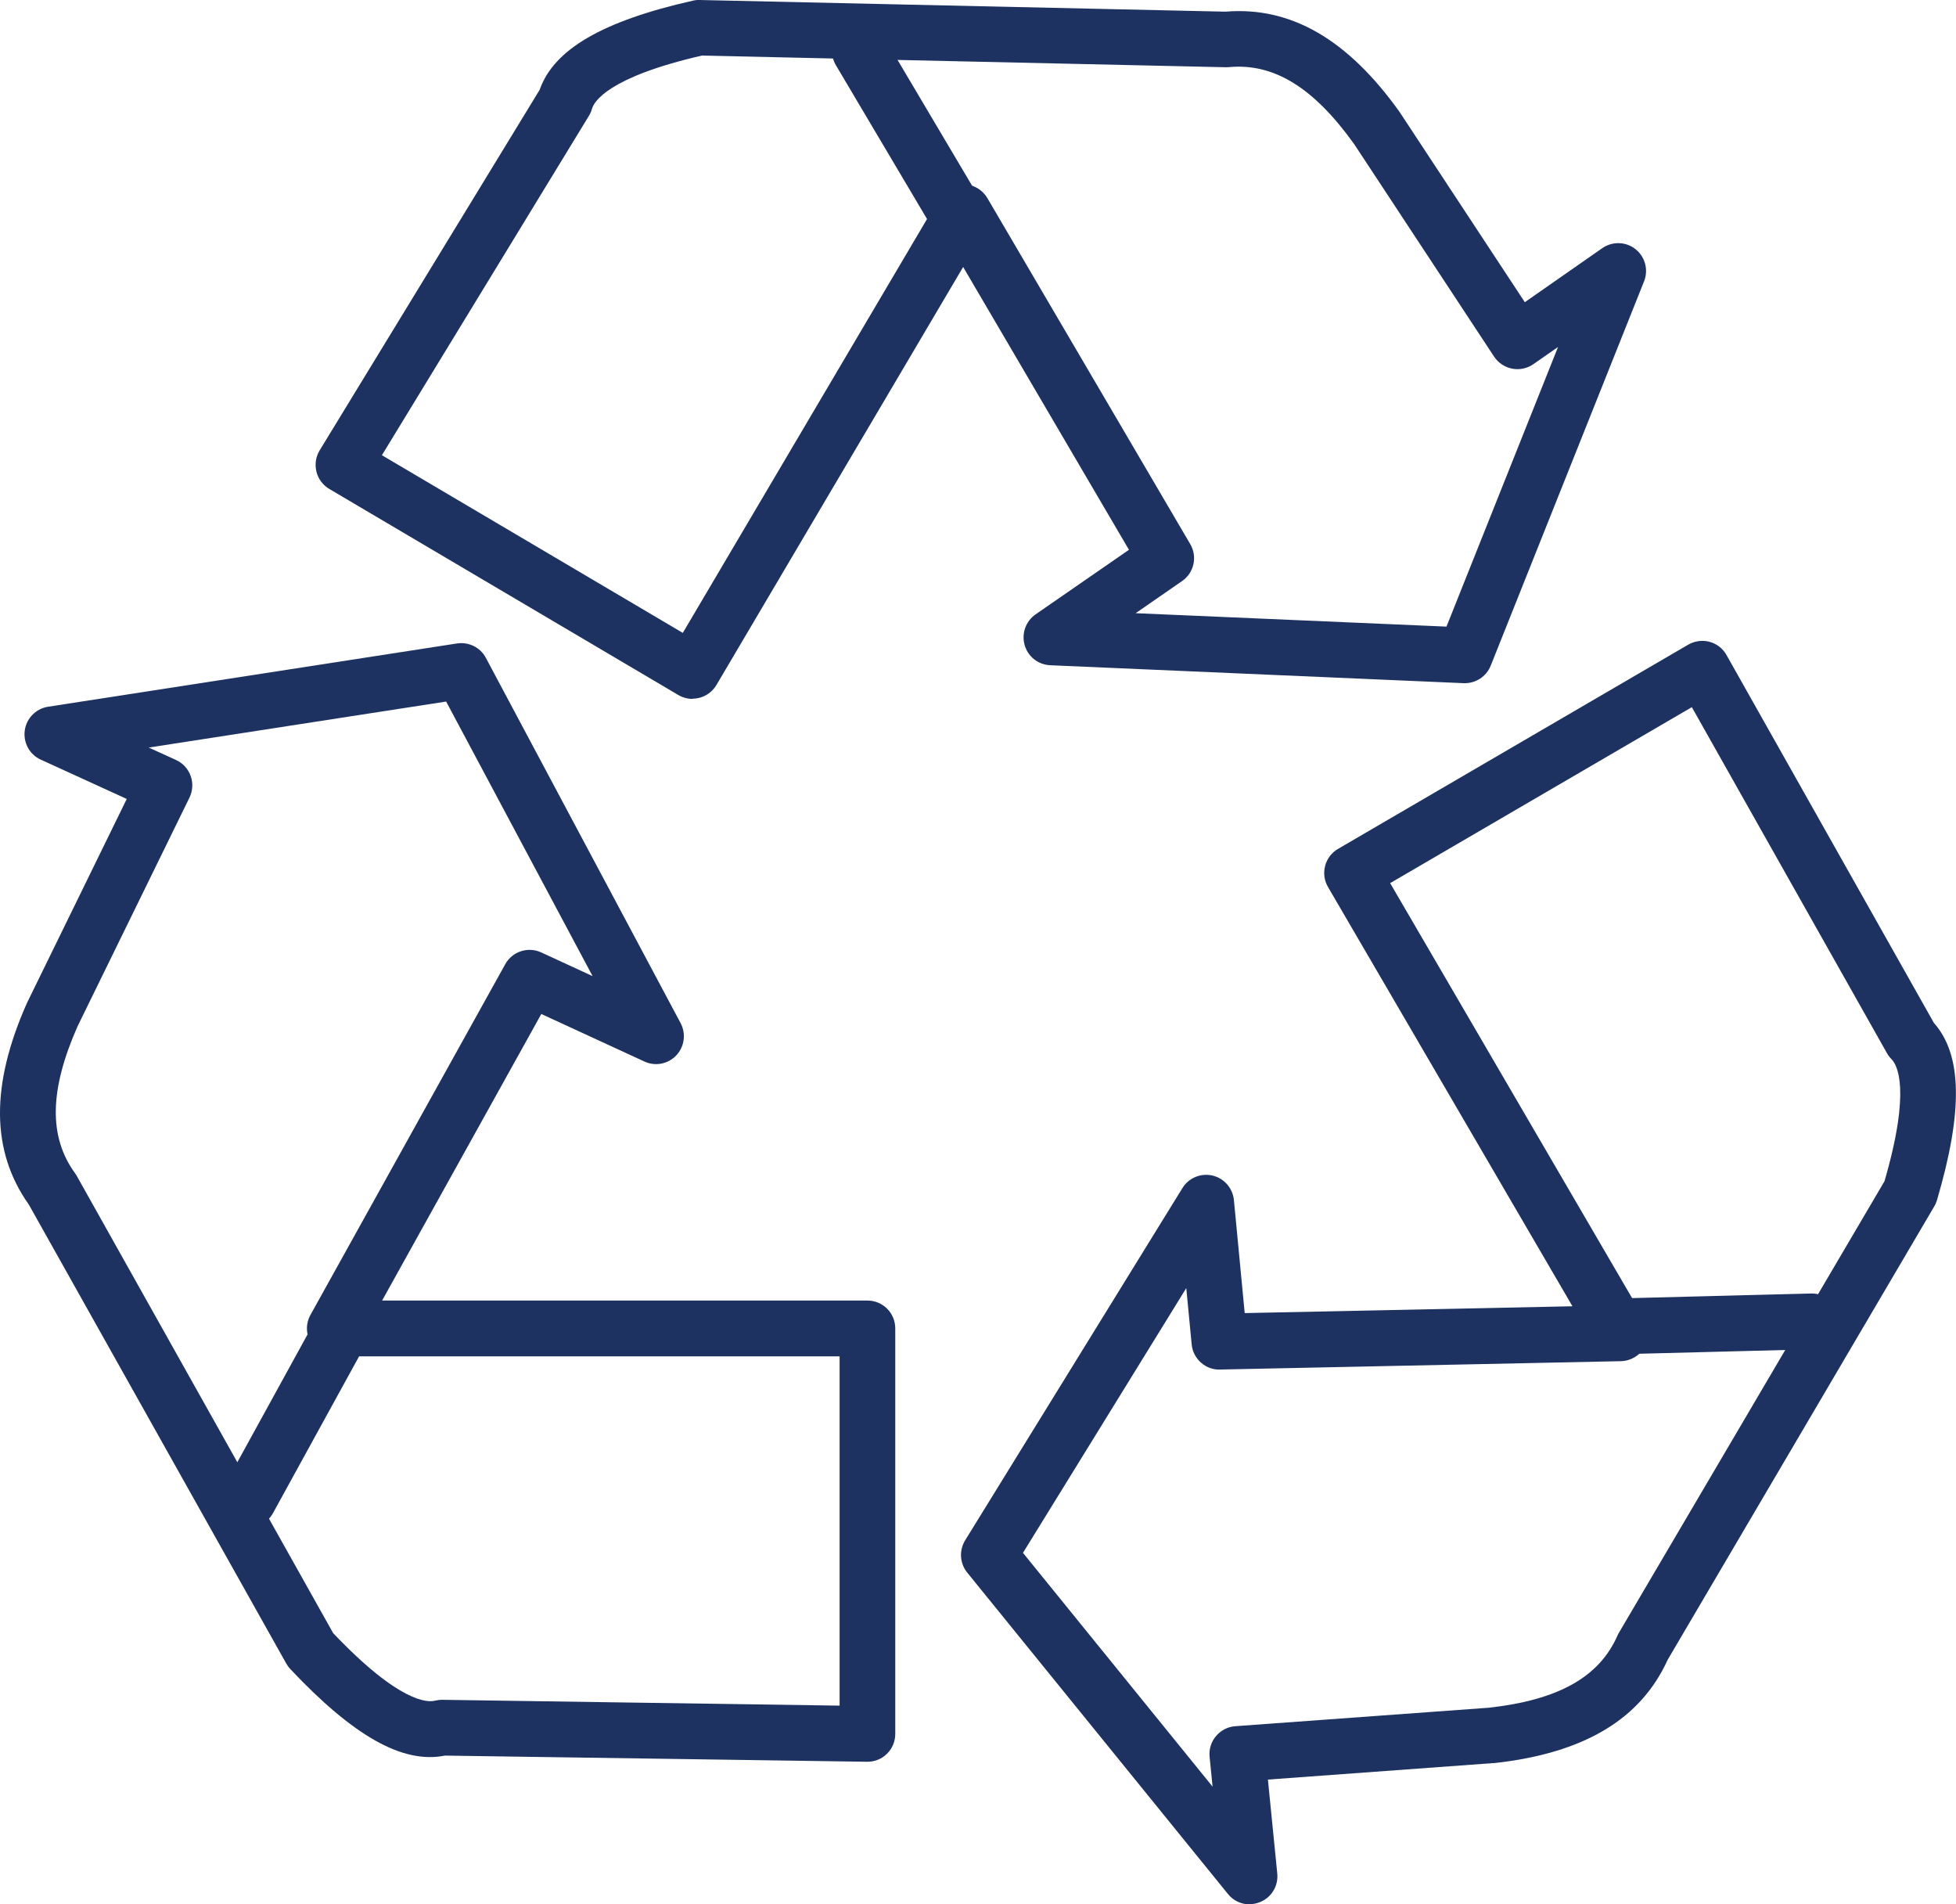
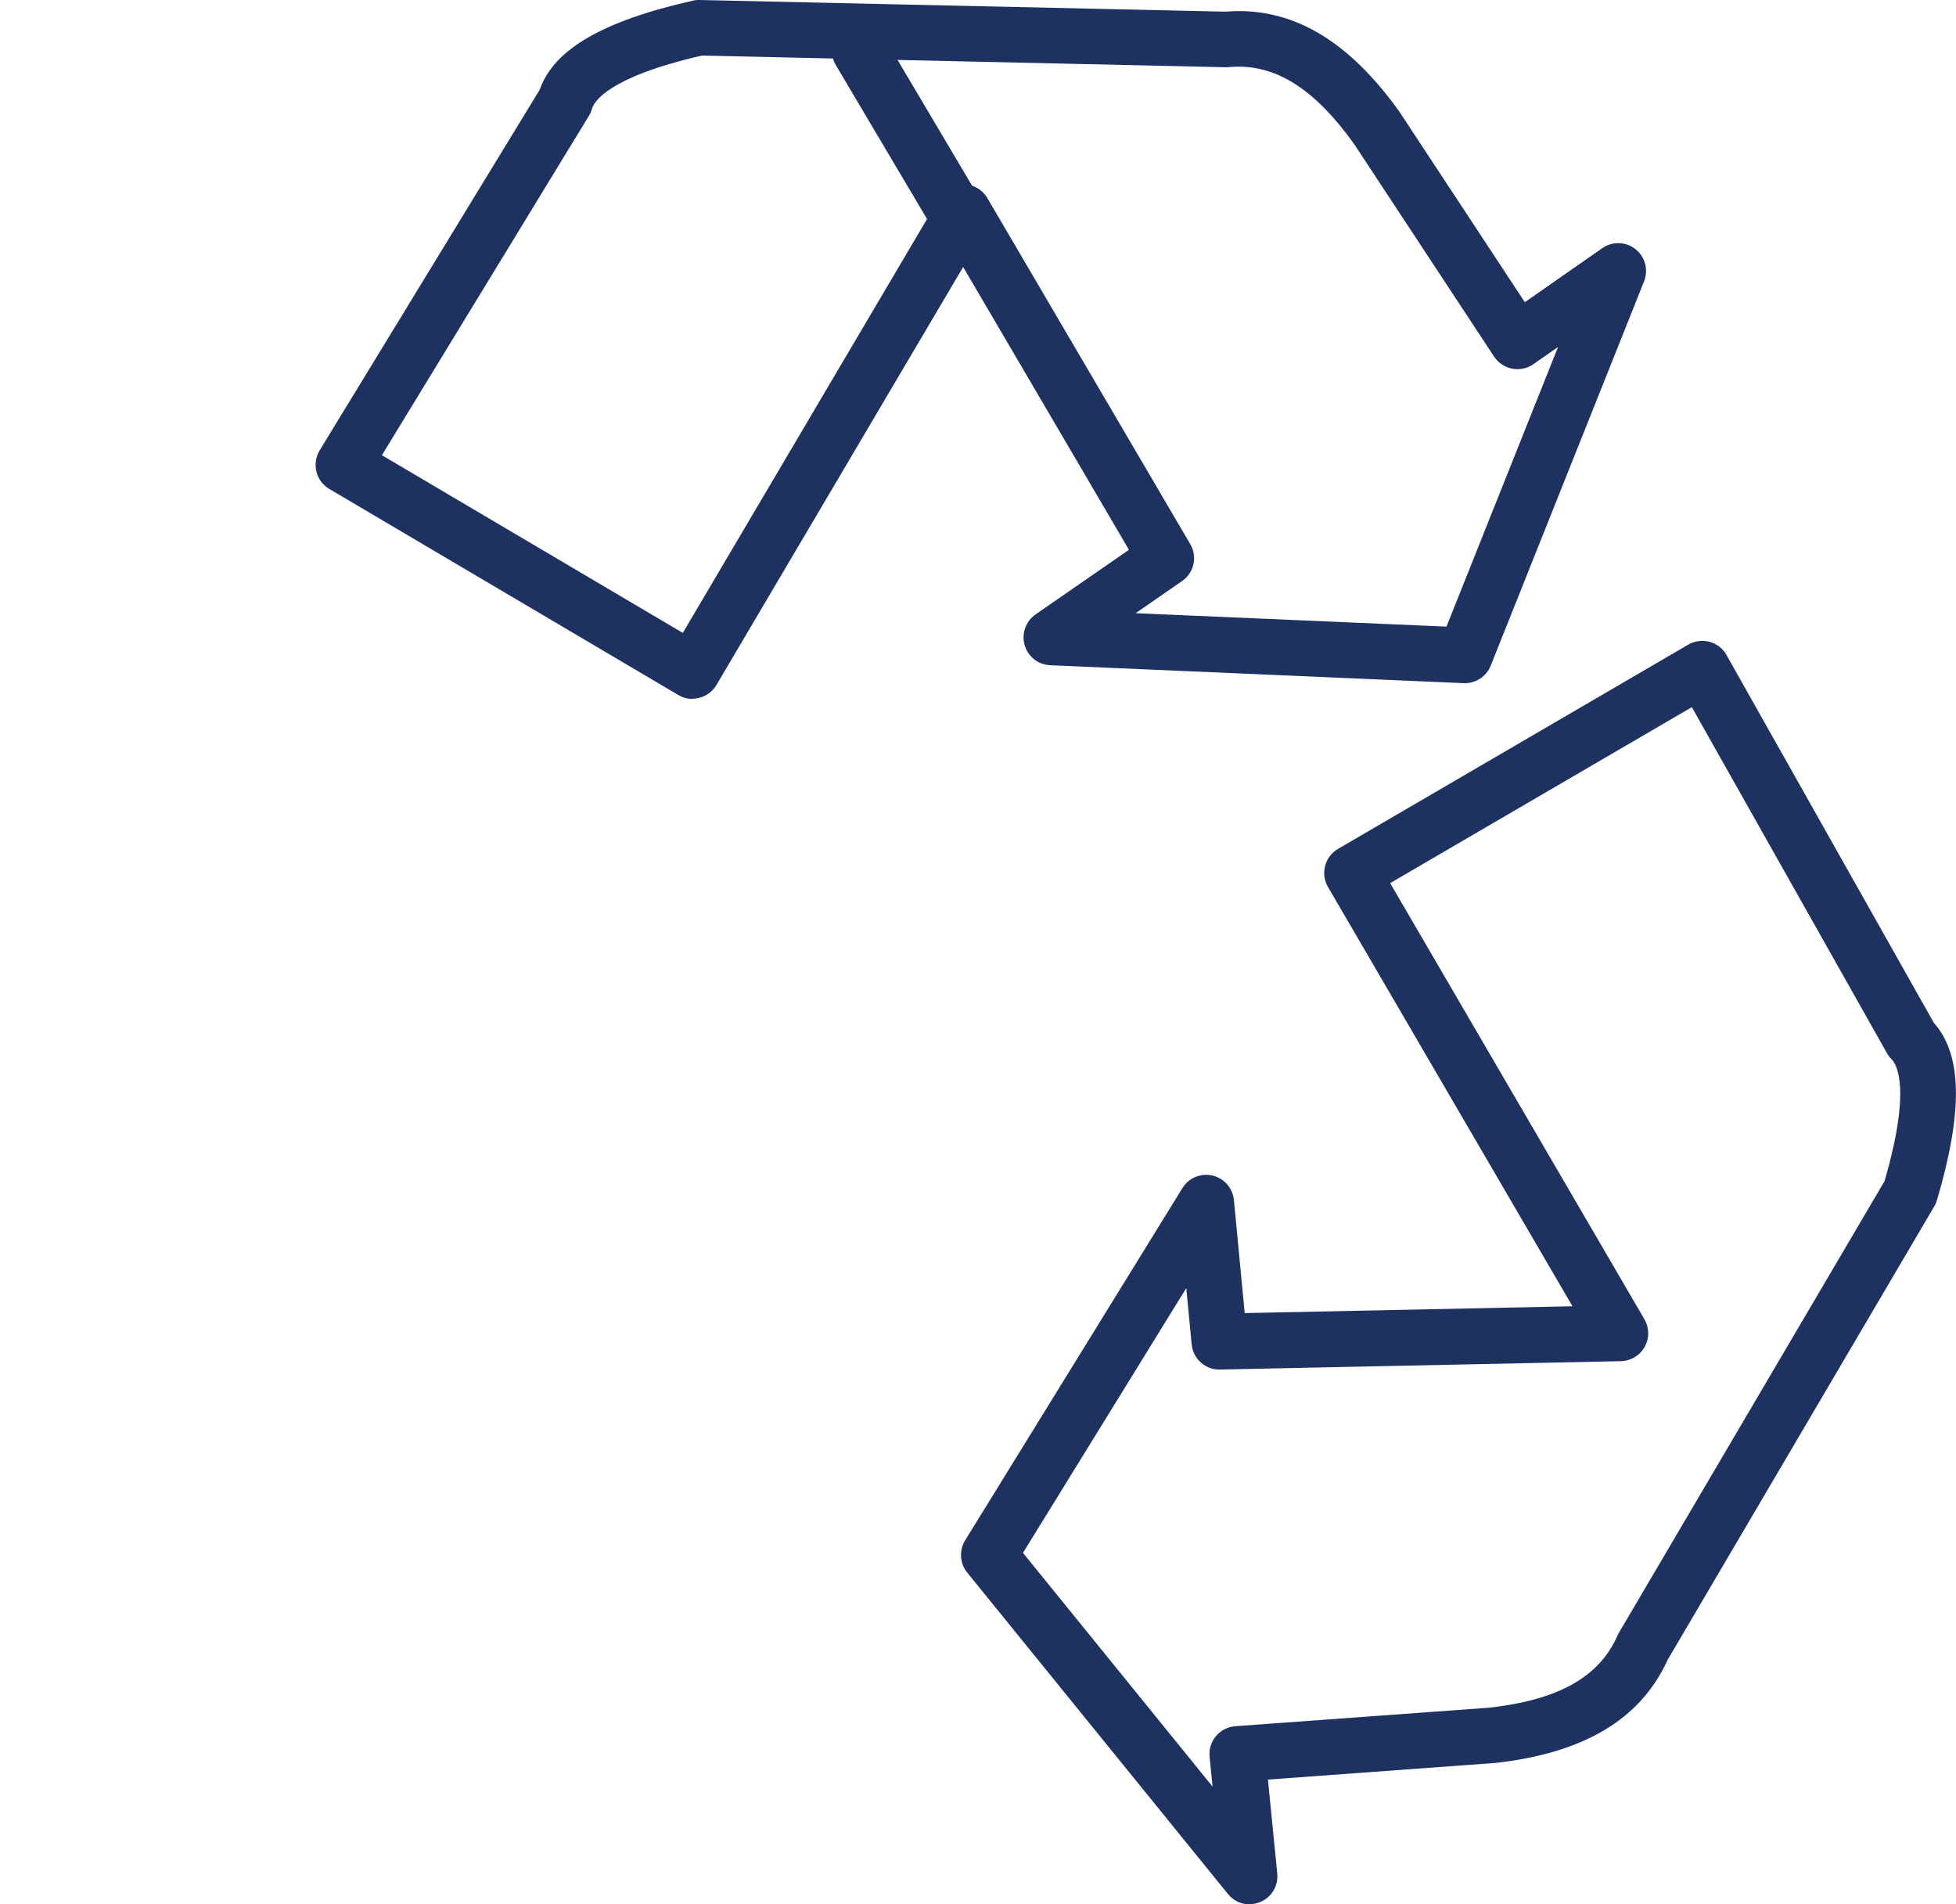
<svg xmlns="http://www.w3.org/2000/svg" id="Layer_1" data-name="Layer 1" viewBox="0 0 177.78 173.05">
  <defs>
    <style>
      .cls-1 {
        fill: #1e3261;
        stroke-width: 0px;
      }
    </style>
  </defs>
  <g>
-     <path class="cls-1" d="m78.84,160.09h-.04l-38.37-.56c-3.81.77-8.29-1.75-14.06-7.88-.14-.15-.26-.32-.36-.5L2.62,109.46c-3.44-4.85-3.49-10.85-.17-18.32.01-.03.03-.06.04-.08l9.03-18.46-7.81-3.57c-1.02-.46-1.61-1.54-1.46-2.65.15-1.11,1.02-1.99,2.12-2.16l37.17-5.75c1.07-.16,2.12.36,2.62,1.31l17.7,33.19c.51.96.35,2.14-.39,2.93-.75.79-1.91,1.02-2.9.56l-9.37-4.32-14.47,26.04h44.11c1.4,0,2.53,1.13,2.53,2.53v36.85c0,.68-.27,1.33-.75,1.8-.47.47-1.11.73-1.78.73Zm-38.68-5.63h.04l36.11.53v-31.74H30.43c-.9,0-1.73-.47-2.18-1.25-.46-.77-.47-1.73-.03-2.52l17.7-31.86c.64-1.16,2.07-1.63,3.28-1.07l4.66,2.15-13.31-24.95-27.03,4.18,2.48,1.13c.62.28,1.1.81,1.33,1.45.23.64.19,1.35-.11,1.97l-10.16,20.76c-2.57,5.8-2.65,10.05-.24,13.37.06.08.11.16.16.25l23.3,41.54c6.04,6.36,8.61,6.31,9.25,6.14.21-.05.42-.08.64-.08Z" />
-     <path class="cls-1" d="m22.59,138.81c-.41,0-.83-.1-1.22-.31-1.23-.67-1.67-2.21-1-3.44l8.63-15.71c.67-1.23,2.21-1.67,3.44-1,1.23.67,1.67,2.21,1,3.44l-8.63,15.71c-.46.84-1.33,1.31-2.22,1.31Z" />
-   </g>
+     </g>
  <g>
    <path class="cls-1" d="m113.58,173.05c-.75,0-1.48-.33-1.97-.94l-23.7-29.21c-.68-.84-.75-2.01-.19-2.93l19.75-32.01c.57-.93,1.67-1.38,2.73-1.14,1.06.25,1.84,1.14,1.95,2.23l.98,10.27,29.79-.62-22.22-38.1c-.34-.58-.43-1.27-.26-1.92.17-.65.59-1.2,1.17-1.54l31.83-18.56c.59-.34,1.29-.43,1.94-.26.66.18,1.21.61,1.54,1.2l18.85,33.43c2.58,2.9,2.66,8.04.28,16.11-.06.2-.14.39-.25.57l-24.23,41.2c-2.46,5.41-7.61,8.48-15.74,9.38-.03,0-.06,0-.09,0l-20.5,1.5.85,8.54c.11,1.11-.52,2.17-1.56,2.59-.31.13-.64.19-.96.19Zm-20.6-31.94l17.23,21.24-.27-2.71c-.07-.68.14-1.36.58-1.88.44-.52,1.07-.85,1.75-.9l23.05-1.68c6.31-.7,10.02-2.78,11.68-6.53.04-.09.08-.18.13-.26l24.15-41.05c2.45-8.42,1.12-10.61.64-11.09-.16-.16-.3-.34-.41-.54l-17.74-31.45-27.42,15.99,23.11,39.63c.45.78.46,1.73.02,2.52-.44.78-1.26,1.27-2.16,1.29l-36.44.76c-1.3.05-2.45-.97-2.57-2.29l-.49-5.11-14.85,24.07Z" />
-     <path class="cls-1" d="m146.75,123.07c-1.37,0-2.5-1.09-2.53-2.47-.04-1.4,1.07-2.56,2.47-2.6l17.92-.46c1.38-.04,2.56,1.07,2.6,2.47s-1.07,2.56-2.47,2.6l-17.92.46s-.04,0-.07,0Z" />
  </g>
  <g>
    <path class="cls-1" d="m62.95,63.51c-.45,0-.89-.12-1.29-.35l-31.73-18.73c-.58-.34-1.01-.91-1.17-1.57-.16-.66-.06-1.35.29-1.93L49.05,8.16c1.28-3.67,5.72-6.25,13.93-8.1.2-.05.41-.07.61-.06l47.79,1.06c5.93-.49,11.12,2.5,15.86,9.16.02.03.04.05.05.08l11.3,17.16,7.04-4.91c.92-.64,2.15-.6,3.02.09.88.7,1.19,1.88.78,2.92l-13.94,34.93c-.4,1-1.39,1.63-2.46,1.59l-37.58-1.63c-1.09-.05-2.02-.78-2.32-1.83-.3-1.05.1-2.17.99-2.79l8.49-5.87-15.07-25.7-22.42,37.98c-.34.58-.9,1-1.55,1.17-.21.05-.42.08-.63.08Zm-28.23-22.14l27.34,16.14,23.32-39.51c.46-.77,1.28-1.25,2.18-1.25h0c.9,0,1.73.48,2.18,1.25l18.44,31.44c.67,1.14.35,2.61-.74,3.36l-4.22,2.92,28.25,1.22,10.14-25.41-2.24,1.56c-.56.39-1.26.54-1.93.41-.67-.13-1.26-.52-1.64-1.09l-12.71-19.3c-3.69-5.16-7.31-7.39-11.39-7.01-.1,0-.19.01-.29.01l-47.62-1.06c-8.55,1.97-9.81,4.2-9.99,4.85-.06.22-.15.43-.27.62l-18.81,30.83Z" />
    <path class="cls-1" d="m87.29,22.58c-.87,0-1.71-.44-2.18-1.24l-9.14-15.42c-.71-1.2-.32-2.76.89-3.47,1.2-.71,2.76-.32,3.47.89l9.14,15.42c.71,1.2.32,2.76-.89,3.47-.4.24-.85.35-1.29.35Z" />
  </g>
</svg>